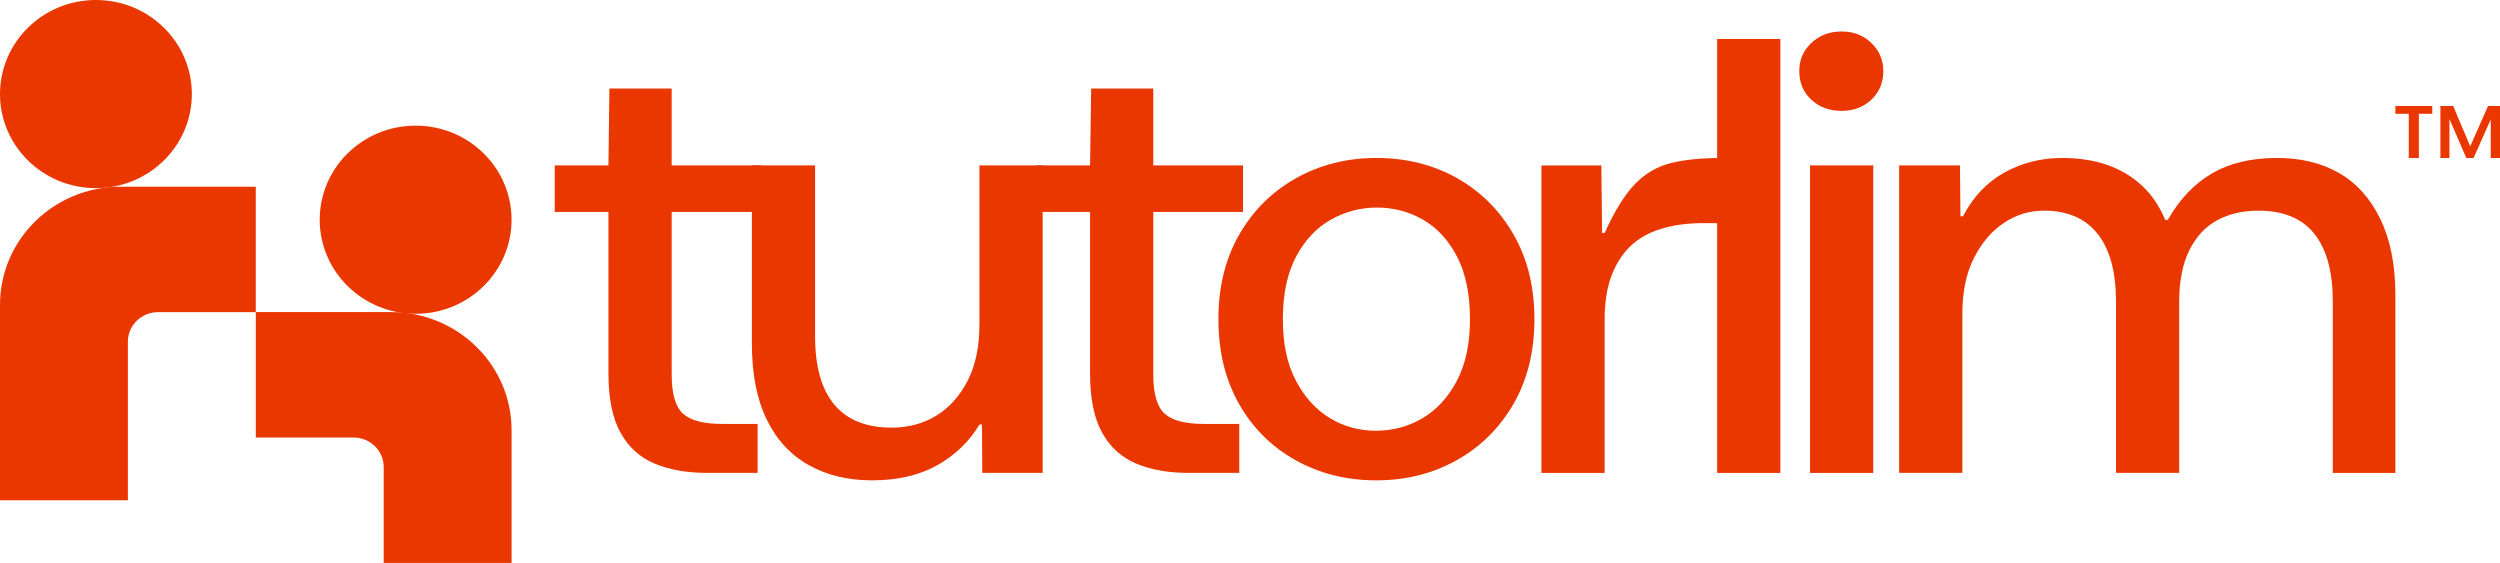
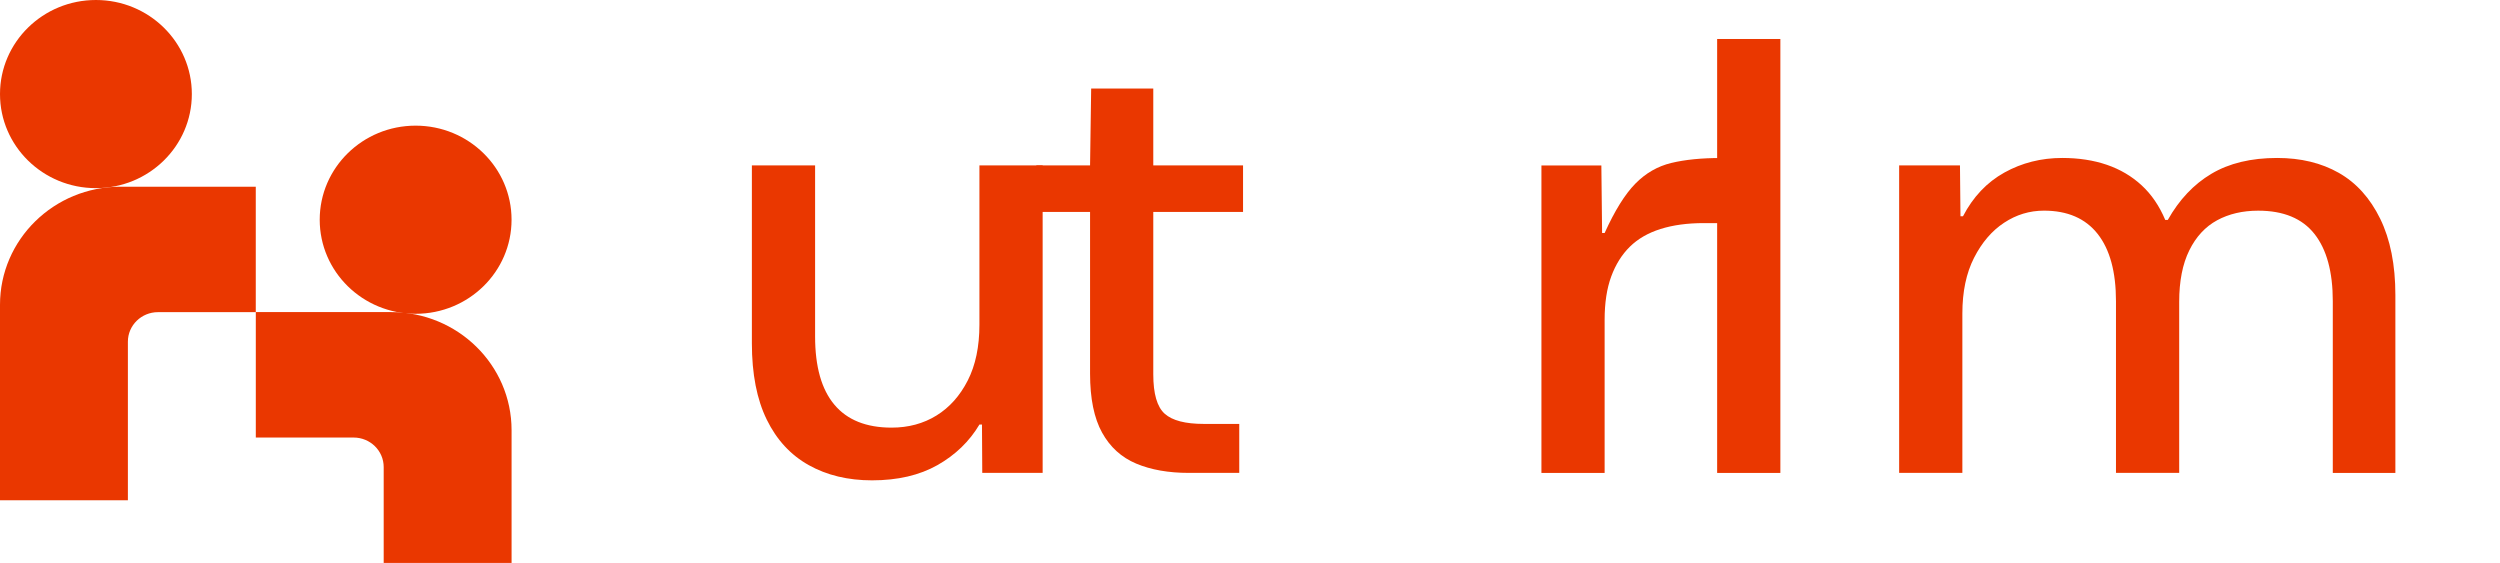
<svg xmlns="http://www.w3.org/2000/svg" width="524" height="118" viewBox="0 0 524 118" fill="none">
  <g clip-path="url(#clip0_2250_8410)">
    <path d="M53.617 65.419V91.708H74.113C77.598 91.708 80.422 94.477 80.422 97.895V117.997H107.227V90.172C107.227 76.501 95.928 65.414 81.982 65.414H53.611L53.617 65.419Z" fill="#EA3700" />
    <path d="M107.222 46.054C107.222 35.164 98.221 26.336 87.117 26.336C76.013 26.336 67.012 35.164 67.012 46.054C67.012 56.944 76.013 65.772 87.117 65.772C98.221 65.772 107.222 56.944 107.222 46.054Z" fill="#EA3700" />
    <path d="M40.21 19.718C40.21 8.828 31.209 0 20.105 0C9.001 0 0 8.828 0 19.718C0 30.608 9.001 39.436 20.105 39.436C31.209 39.436 40.21 30.608 40.21 19.718Z" fill="#EA3700" />
    <path d="M53.615 39.133H25.244C11.299 39.133 0 50.214 0 63.886V104.858H26.805V71.614C26.805 68.196 29.628 65.427 33.113 65.427H53.61V39.138L53.615 39.133Z" fill="#EA3700" />
-     <path d="M148.199 99.118C143.959 99.118 140.292 98.469 137.204 97.171C134.11 95.873 131.728 93.705 130.052 90.676C128.375 87.642 127.532 83.532 127.532 78.329V44.415H116.271V34.669H127.532L127.73 18.559H140.782V34.669H159.597V44.415H140.782V78.459C140.782 82.531 141.577 85.279 143.165 86.712C144.753 88.14 147.493 88.853 151.381 88.853H158.798V99.118H148.199Z" fill="#EA3700" />
    <path d="M182.772 100.68C177.737 100.68 173.32 99.62 169.521 97.494C165.722 95.374 162.783 92.189 160.709 87.944C158.63 83.698 157.594 78.371 157.594 71.962V34.668H170.845V70.529C170.845 76.851 172.19 81.616 174.887 84.823C177.578 88.03 181.575 89.631 186.875 89.631C190.404 89.631 193.541 88.787 196.282 87.094C199.017 85.407 201.206 82.957 202.838 79.756C204.471 76.554 205.287 72.655 205.287 68.063V34.668H218.538V99.117H205.882L205.822 88.982H205.292C203.175 92.535 200.236 95.369 196.48 97.494C192.725 99.614 188.154 100.68 182.766 100.68H182.772Z" fill="#EA3700" />
    <path d="M249.144 99.118C244.904 99.118 241.237 98.469 238.149 97.171C235.055 95.873 232.673 93.705 230.997 90.676C229.321 87.642 228.477 83.532 228.477 78.329V44.415H217.217V34.669H228.477L228.709 18.559H241.728V34.669H260.542V44.415H241.728V78.459C241.728 82.531 242.522 85.279 244.115 86.712C245.709 88.145 248.444 88.853 252.332 88.853H259.748V99.118H249.15H249.144Z" fill="#EA3700" />
-     <path d="M288.498 100.679C282.223 100.679 276.576 99.272 271.541 96.455C266.507 93.643 262.553 89.7 259.686 84.633C256.813 79.565 255.379 73.654 255.379 66.894C255.379 60.134 256.835 54.223 259.752 49.155C262.669 44.088 266.639 40.145 271.674 37.333C276.708 34.521 282.316 33.109 288.498 33.109C294.679 33.109 300.398 34.521 305.388 37.333C310.378 40.151 314.332 44.088 317.244 49.155C320.161 54.223 321.617 60.134 321.617 66.894C321.617 73.654 320.161 79.565 317.244 84.633C314.327 89.7 310.356 93.643 305.322 96.455C300.287 99.267 294.679 100.679 288.498 100.679ZM288.365 90.284C291.895 90.284 295.142 89.419 298.104 87.688C301.059 85.958 303.469 83.356 305.322 79.89C307.175 76.423 308.107 72.091 308.107 66.894C308.107 61.697 307.202 57.235 305.388 53.768C303.579 50.307 301.192 47.727 298.236 46.035C295.275 44.347 292.077 43.504 288.63 43.504C285.184 43.504 281.958 44.347 278.958 46.035C275.953 47.722 273.527 50.302 271.674 53.768C269.821 57.235 268.889 61.61 268.889 66.894C268.889 72.178 269.815 76.423 271.674 79.89C273.527 83.356 275.914 85.952 278.826 87.688C281.743 89.419 284.919 90.284 288.365 90.284Z" fill="#EA3700" />
    <path d="M323.084 99.123V34.675H335.645L335.8 48.839H336.329C338.446 44.161 340.591 40.716 342.753 38.509C344.915 36.303 347.435 34.848 350.308 34.156C353.175 33.463 356.644 33.117 360.708 33.117V46.762H357.129C353.682 46.762 350.661 47.173 348.052 47.995C345.444 48.817 343.305 50.056 341.628 51.7C339.952 53.344 338.645 55.426 337.719 57.935C336.792 60.45 336.329 63.478 336.329 67.032V99.123H323.078H323.084Z" fill="#EA3700" />
    <path d="M359.914 99.126V8.172H373.165V99.126H359.914Z" fill="#EA3700" />
-     <path d="M386.007 23.241C383.443 23.241 381.325 22.462 379.649 20.899C377.973 19.342 377.129 17.346 377.129 14.923C377.129 12.5 377.967 10.613 379.649 9.012C381.325 7.411 383.443 6.605 386.007 6.605C388.571 6.605 390.556 7.406 392.233 9.012C393.909 10.618 394.747 12.587 394.747 14.923C394.747 17.259 393.909 19.342 392.233 20.899C390.556 22.457 388.477 23.241 386.007 23.241ZM379.384 99.122V34.674H392.635V99.122H379.384Z" fill="#EA3700" />
    <path d="M398.061 99.121V34.672H410.81L410.914 45.326H411.444C413.561 41.254 416.456 38.204 420.123 36.165C423.785 34.132 427.827 33.109 432.244 33.109C435.69 33.109 438.8 33.585 441.585 34.537C444.37 35.489 446.796 36.922 448.869 38.826C450.943 40.735 452.602 43.158 453.838 46.105H454.367C456.755 41.86 459.799 38.631 463.51 36.425C467.221 34.218 471.809 33.109 477.29 33.109C482.236 33.109 486.543 34.148 490.21 36.23C493.871 38.307 496.766 41.514 498.889 45.846C501.007 50.177 502.071 55.504 502.071 61.827V99.121H488.953V63.13C488.953 56.981 487.673 52.281 485.109 49.031C482.545 45.781 478.619 44.158 473.32 44.158C470.05 44.158 467.182 44.829 464.706 46.17C462.23 47.517 460.289 49.615 458.878 52.471C457.466 55.331 456.76 58.922 456.76 63.254V99.116H443.509V63.124C443.509 56.975 442.23 52.276 439.666 49.026C437.102 45.775 433.352 44.153 428.406 44.153C425.4 44.153 422.621 44.996 420.057 46.689C417.493 48.377 415.398 50.826 413.765 54.028C412.128 57.235 411.311 61.134 411.311 65.72V99.116H398.061V99.121Z" fill="#EA3700" />
-     <path d="M502.068 23.859V22.215H509.805V23.859H506.993V33.118H504.881V23.859H502.074H502.068ZM511.509 33.118V22.22H514.194L517.762 30.673L521.49 22.22H524.015V33.118H522.058V25.038L518.457 33.118H516.94L513.406 24.946V33.118H511.514H511.509Z" fill="#EA3700" />
  </g>
  <defs>
    <clipPath id="clip0_2250_8410">
      <rect width="524" height="118" fill="white" />
    </clipPath>
  </defs>
</svg>